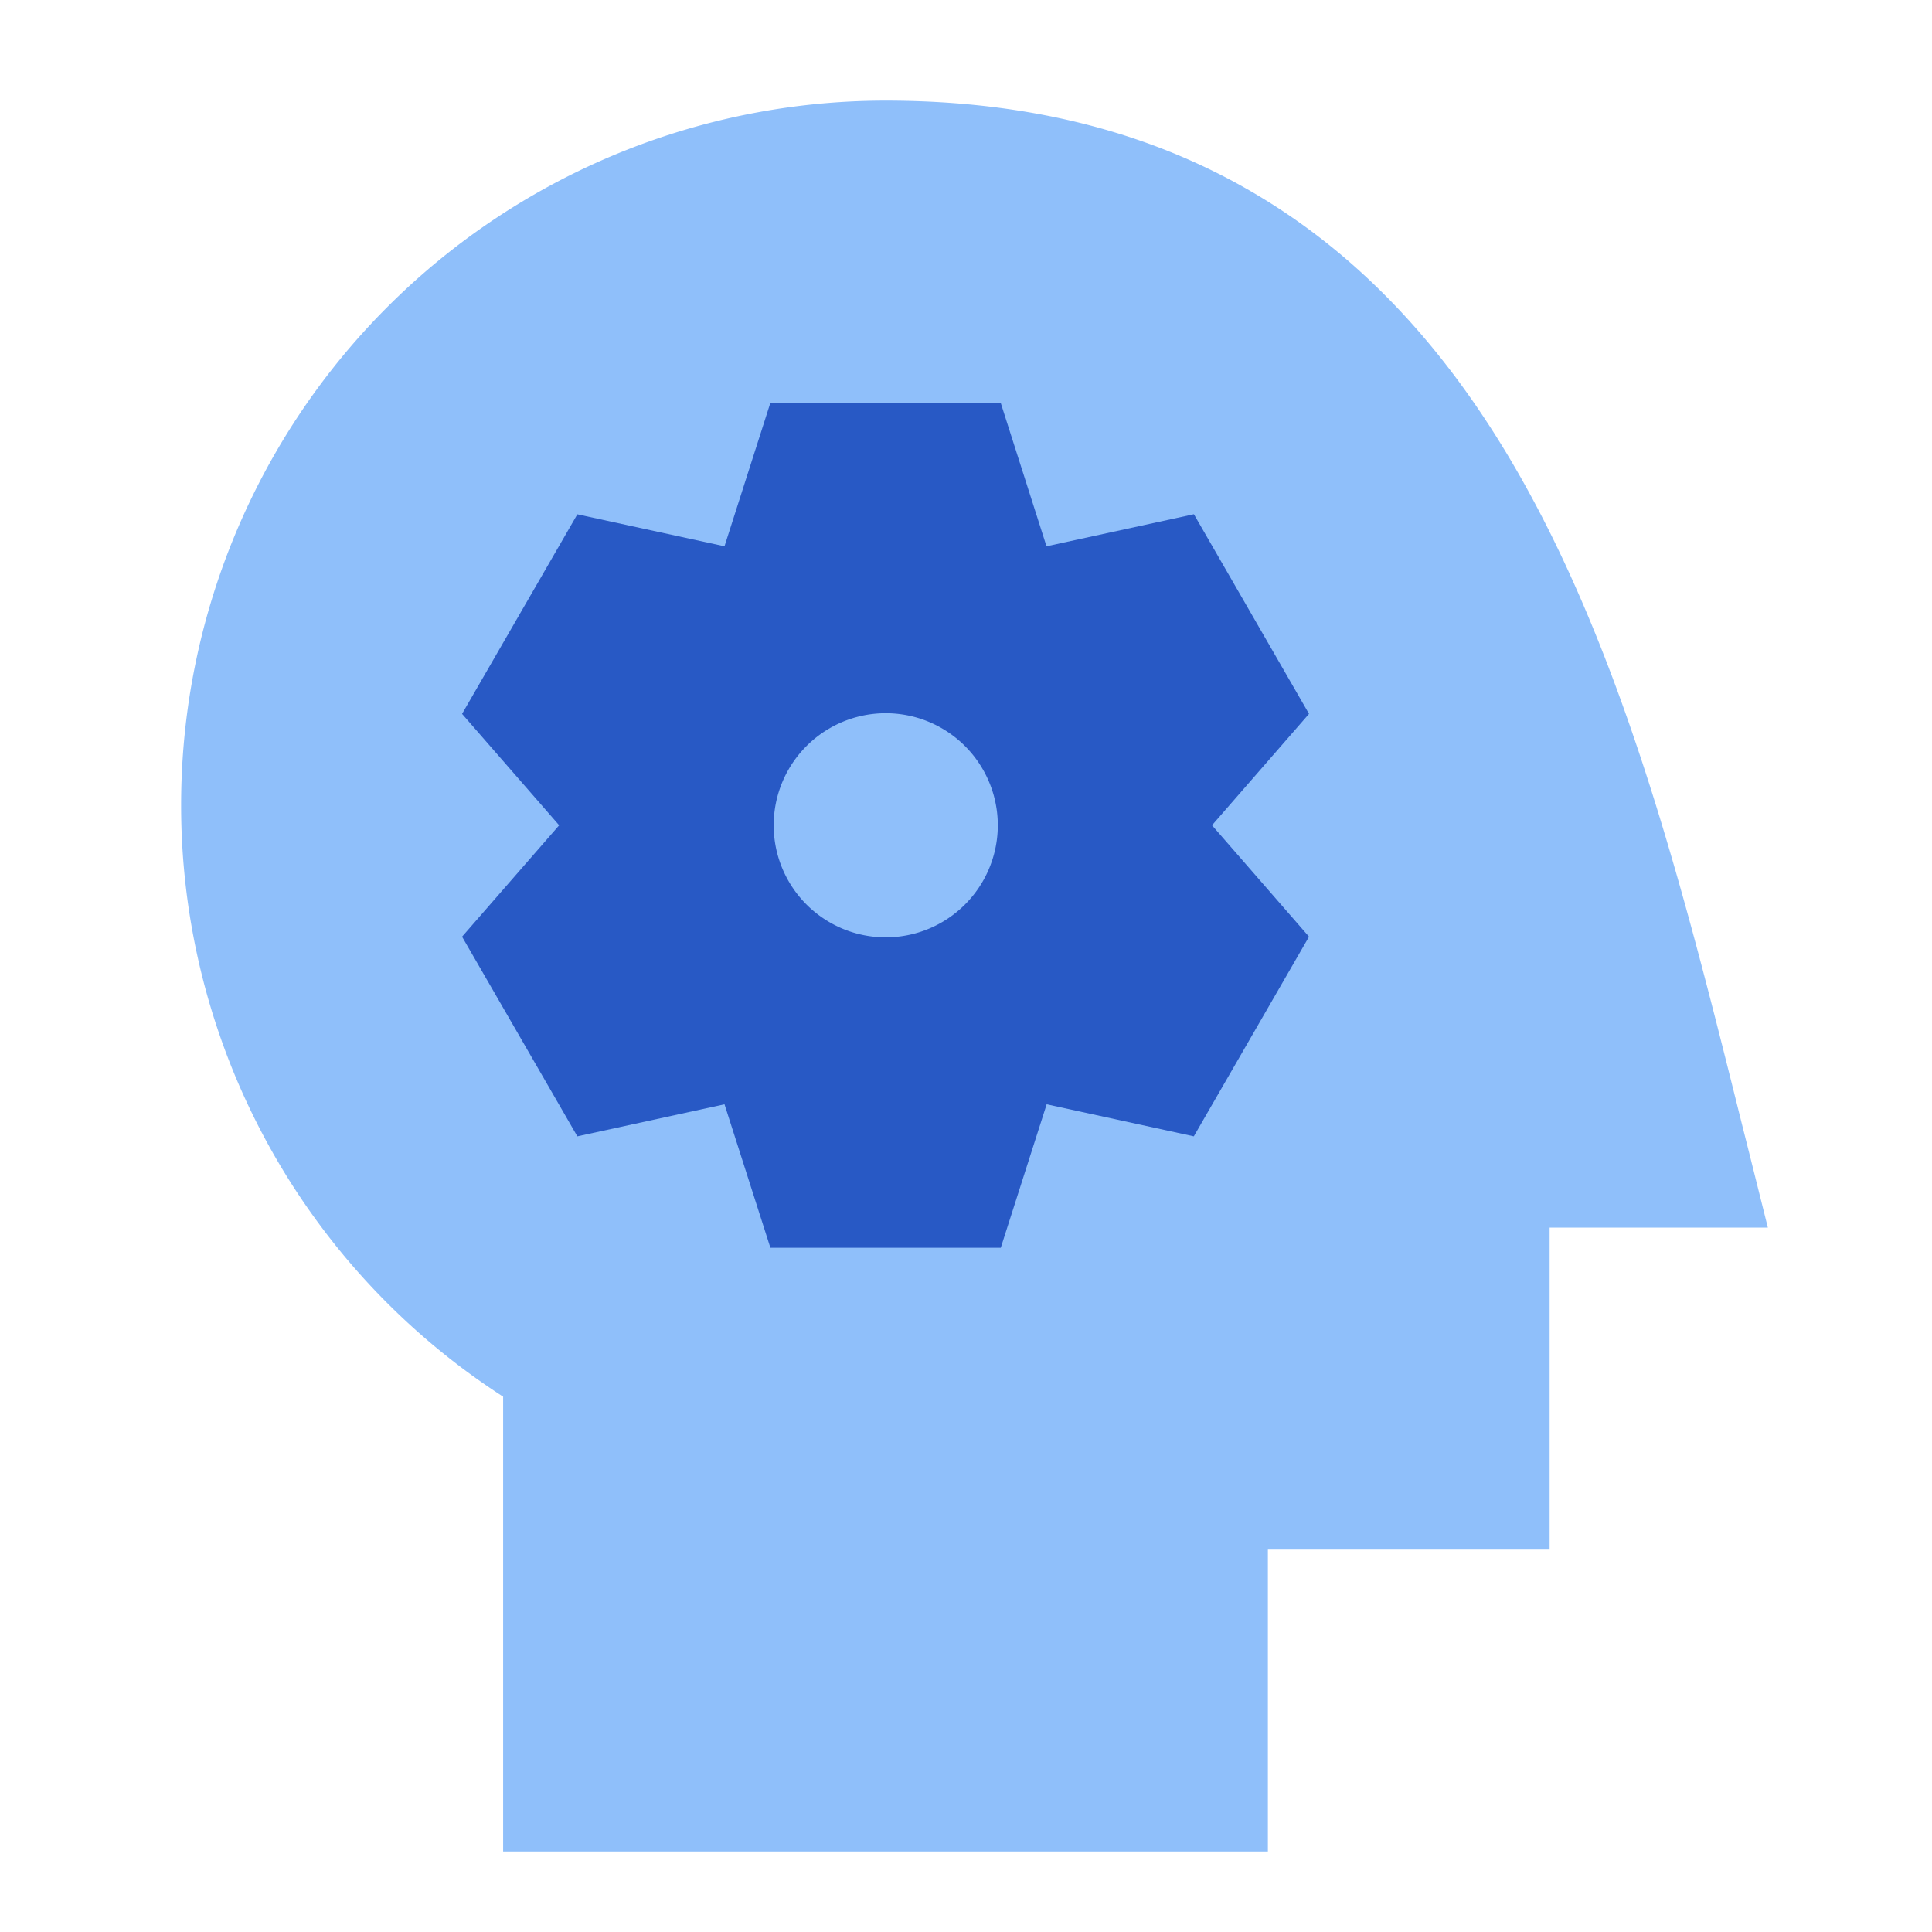
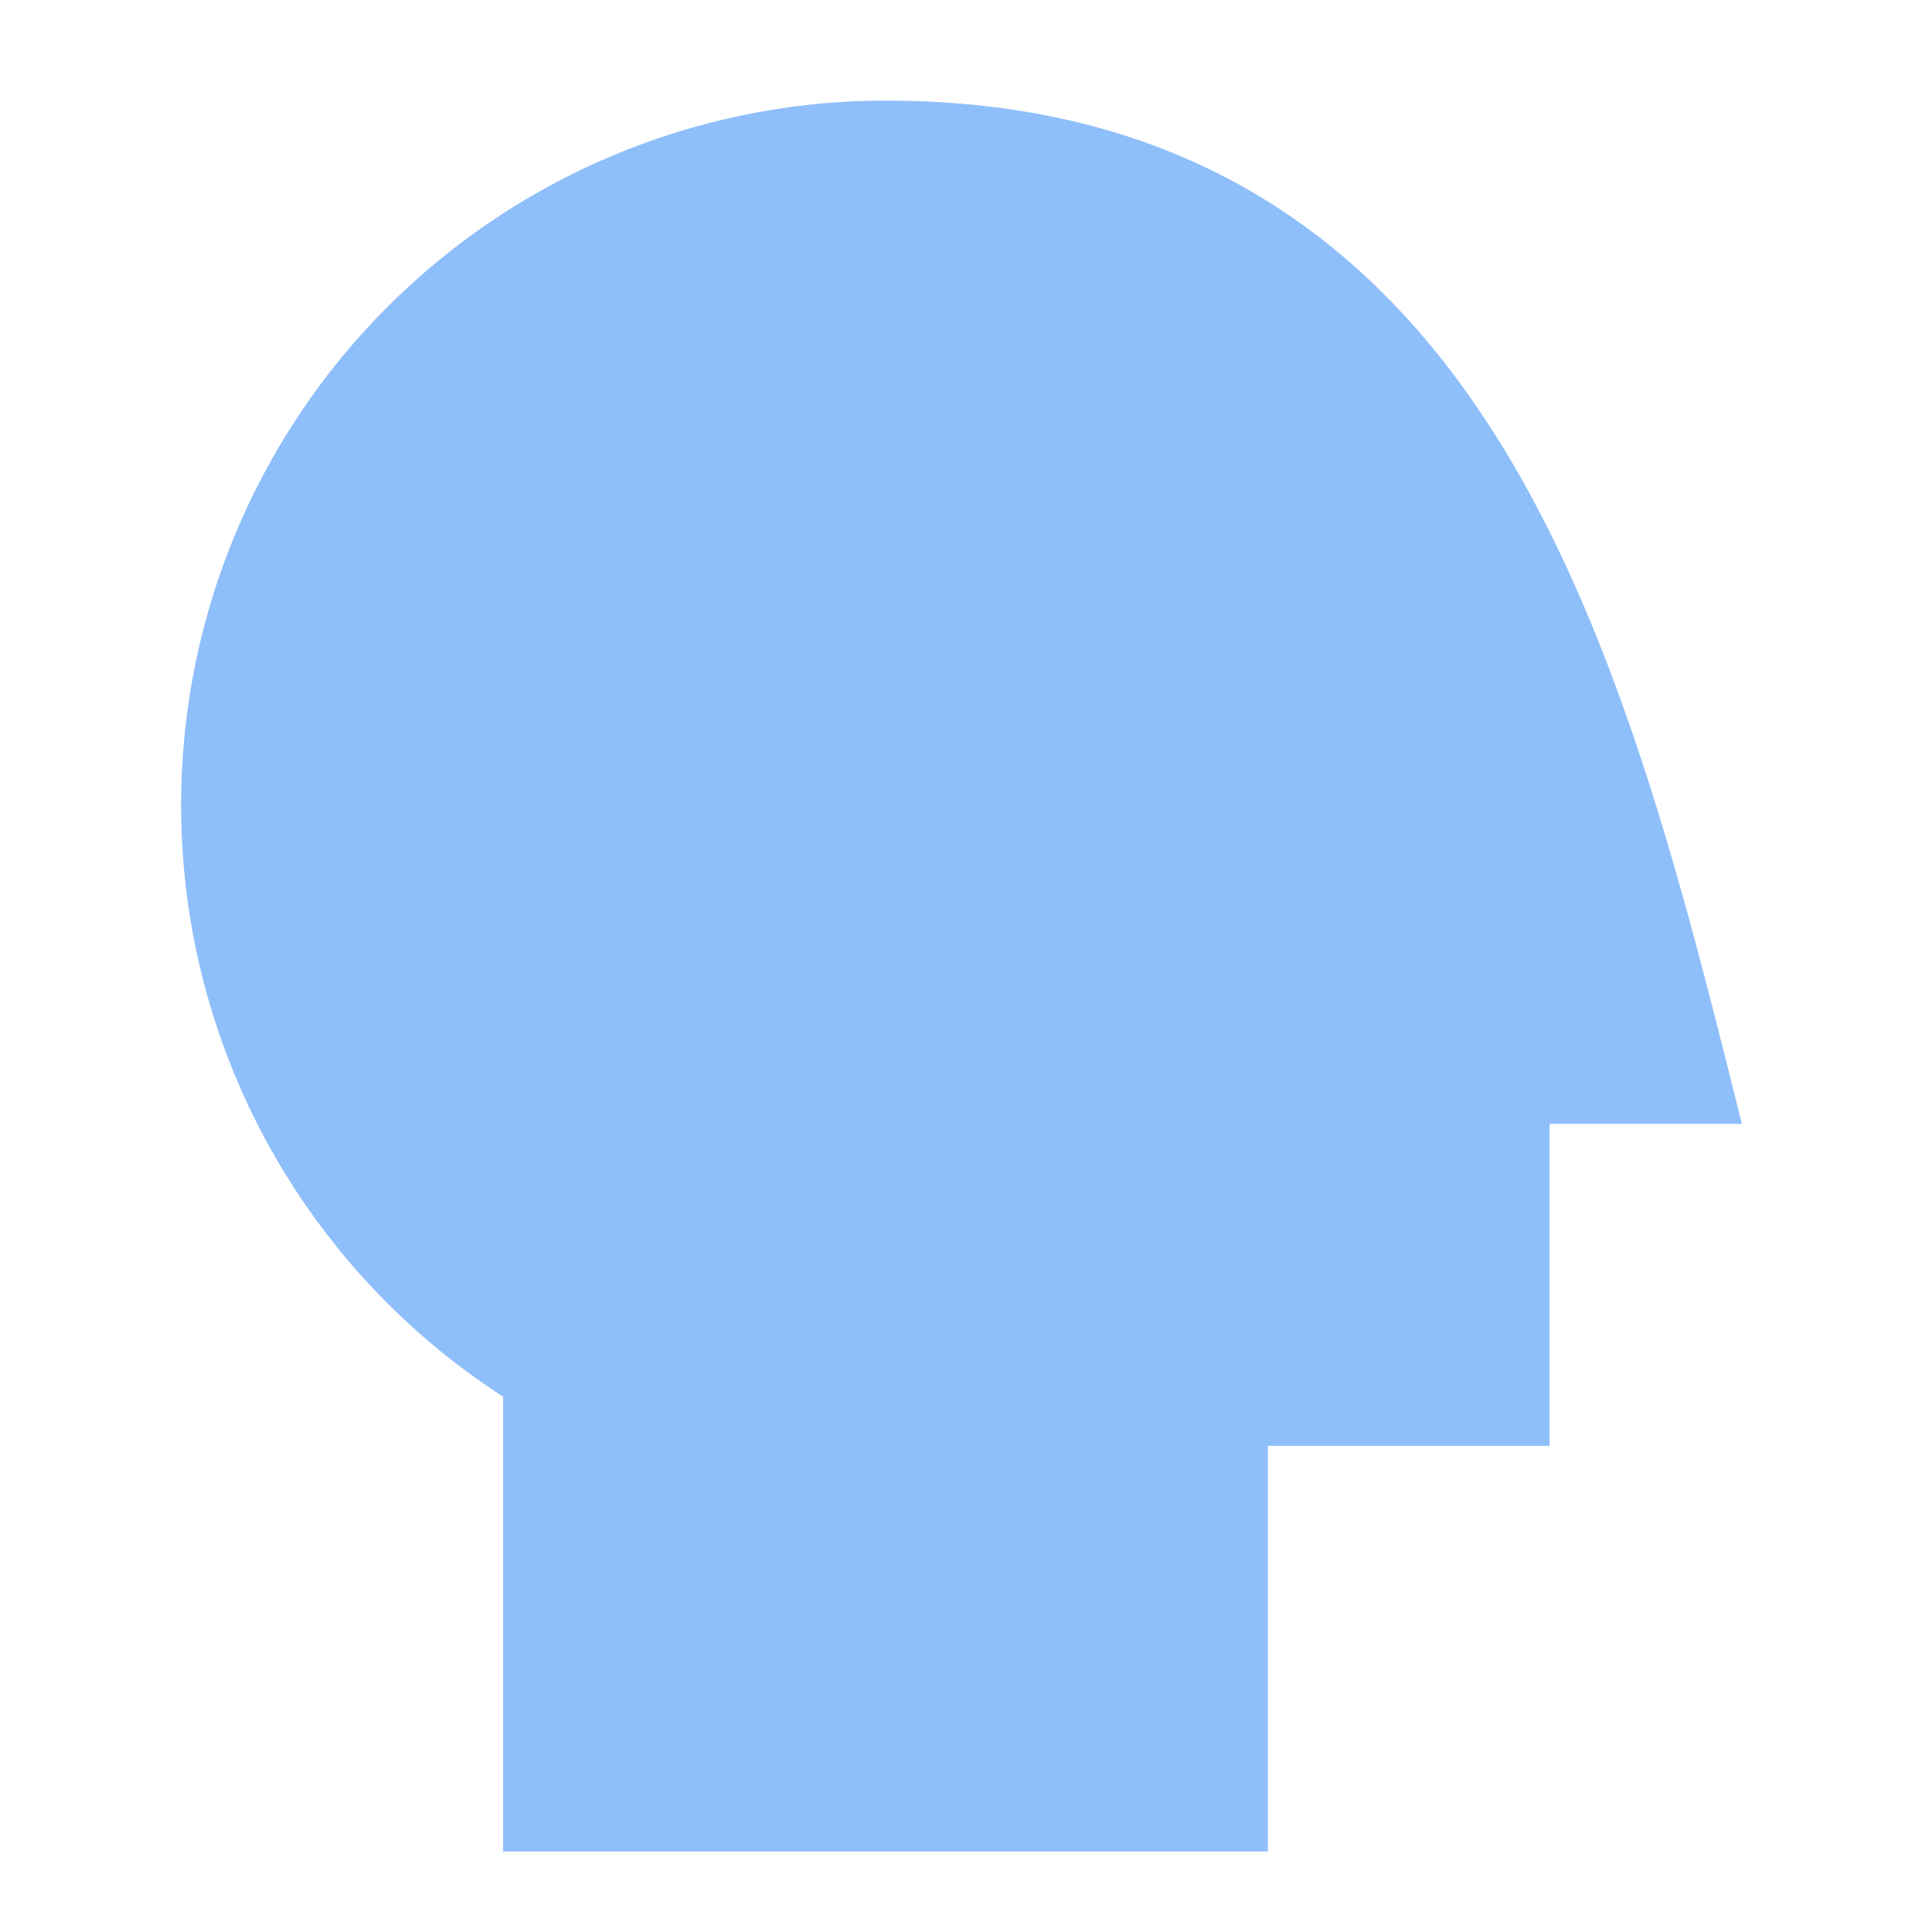
<svg xmlns="http://www.w3.org/2000/svg" fill="none" viewBox="0 0 24 24" id="Critical-Thinking-2--Streamline-Sharp">
  <desc>
    Critical Thinking 2 Streamline Icon: https://streamlinehq.com
  </desc>
  <g id="critical-thinking-2--critical-thinking-nut-bolt-cog-brain-plan-head">
-     <path id="Union" fill="#8fbffa" fill-rule="evenodd" d="M2.25 10A8.75 8.75 0 0 1 11 1.25c1.872 0 3.417 0.436 4.696 1.22 1.275 0.78 2.244 1.88 3.008 3.142 1.448 2.393 2.22 5.485 2.934 8.349l0.09 0.357 0.233 0.932H19.25v4h-3.5V23h-9.5v-5.65a8.743 8.743 0 0 1 -4 -7.35Z" clip-rule="evenodd" stroke-width="1" />
-     <path id="Subtract" fill="#2859c5" fill-rule="evenodd" d="m13 6.786 -0.569 -1.782H9.57L9 6.786l-1.828 -0.397L5.74 8.868l1.206 1.384 -1.206 1.384 1.432 2.48L9 13.718l0.57 1.782h2.862l0.57 -1.782 1.828 0.398 1.431 -2.48 -1.205 -1.384 1.205 -1.384 -1.43 -2.48 -1.83 0.398Zm-0.605 3.466a1.392 1.392 0 1 0 -2.784 0 1.392 1.392 0 0 0 2.784 0Z" clip-rule="evenodd" stroke-width="1" />
+     <path id="Union" fill="#8fbffa" fill-rule="evenodd" d="M2.25 10A8.75 8.75 0 0 1 11 1.25c1.872 0 3.417 0.436 4.696 1.22 1.275 0.78 2.244 1.88 3.008 3.142 1.448 2.393 2.22 5.485 2.934 8.349H19.25v4h-3.5V23h-9.5v-5.65a8.743 8.743 0 0 1 -4 -7.35Z" clip-rule="evenodd" stroke-width="1" />
  </g>
</svg>